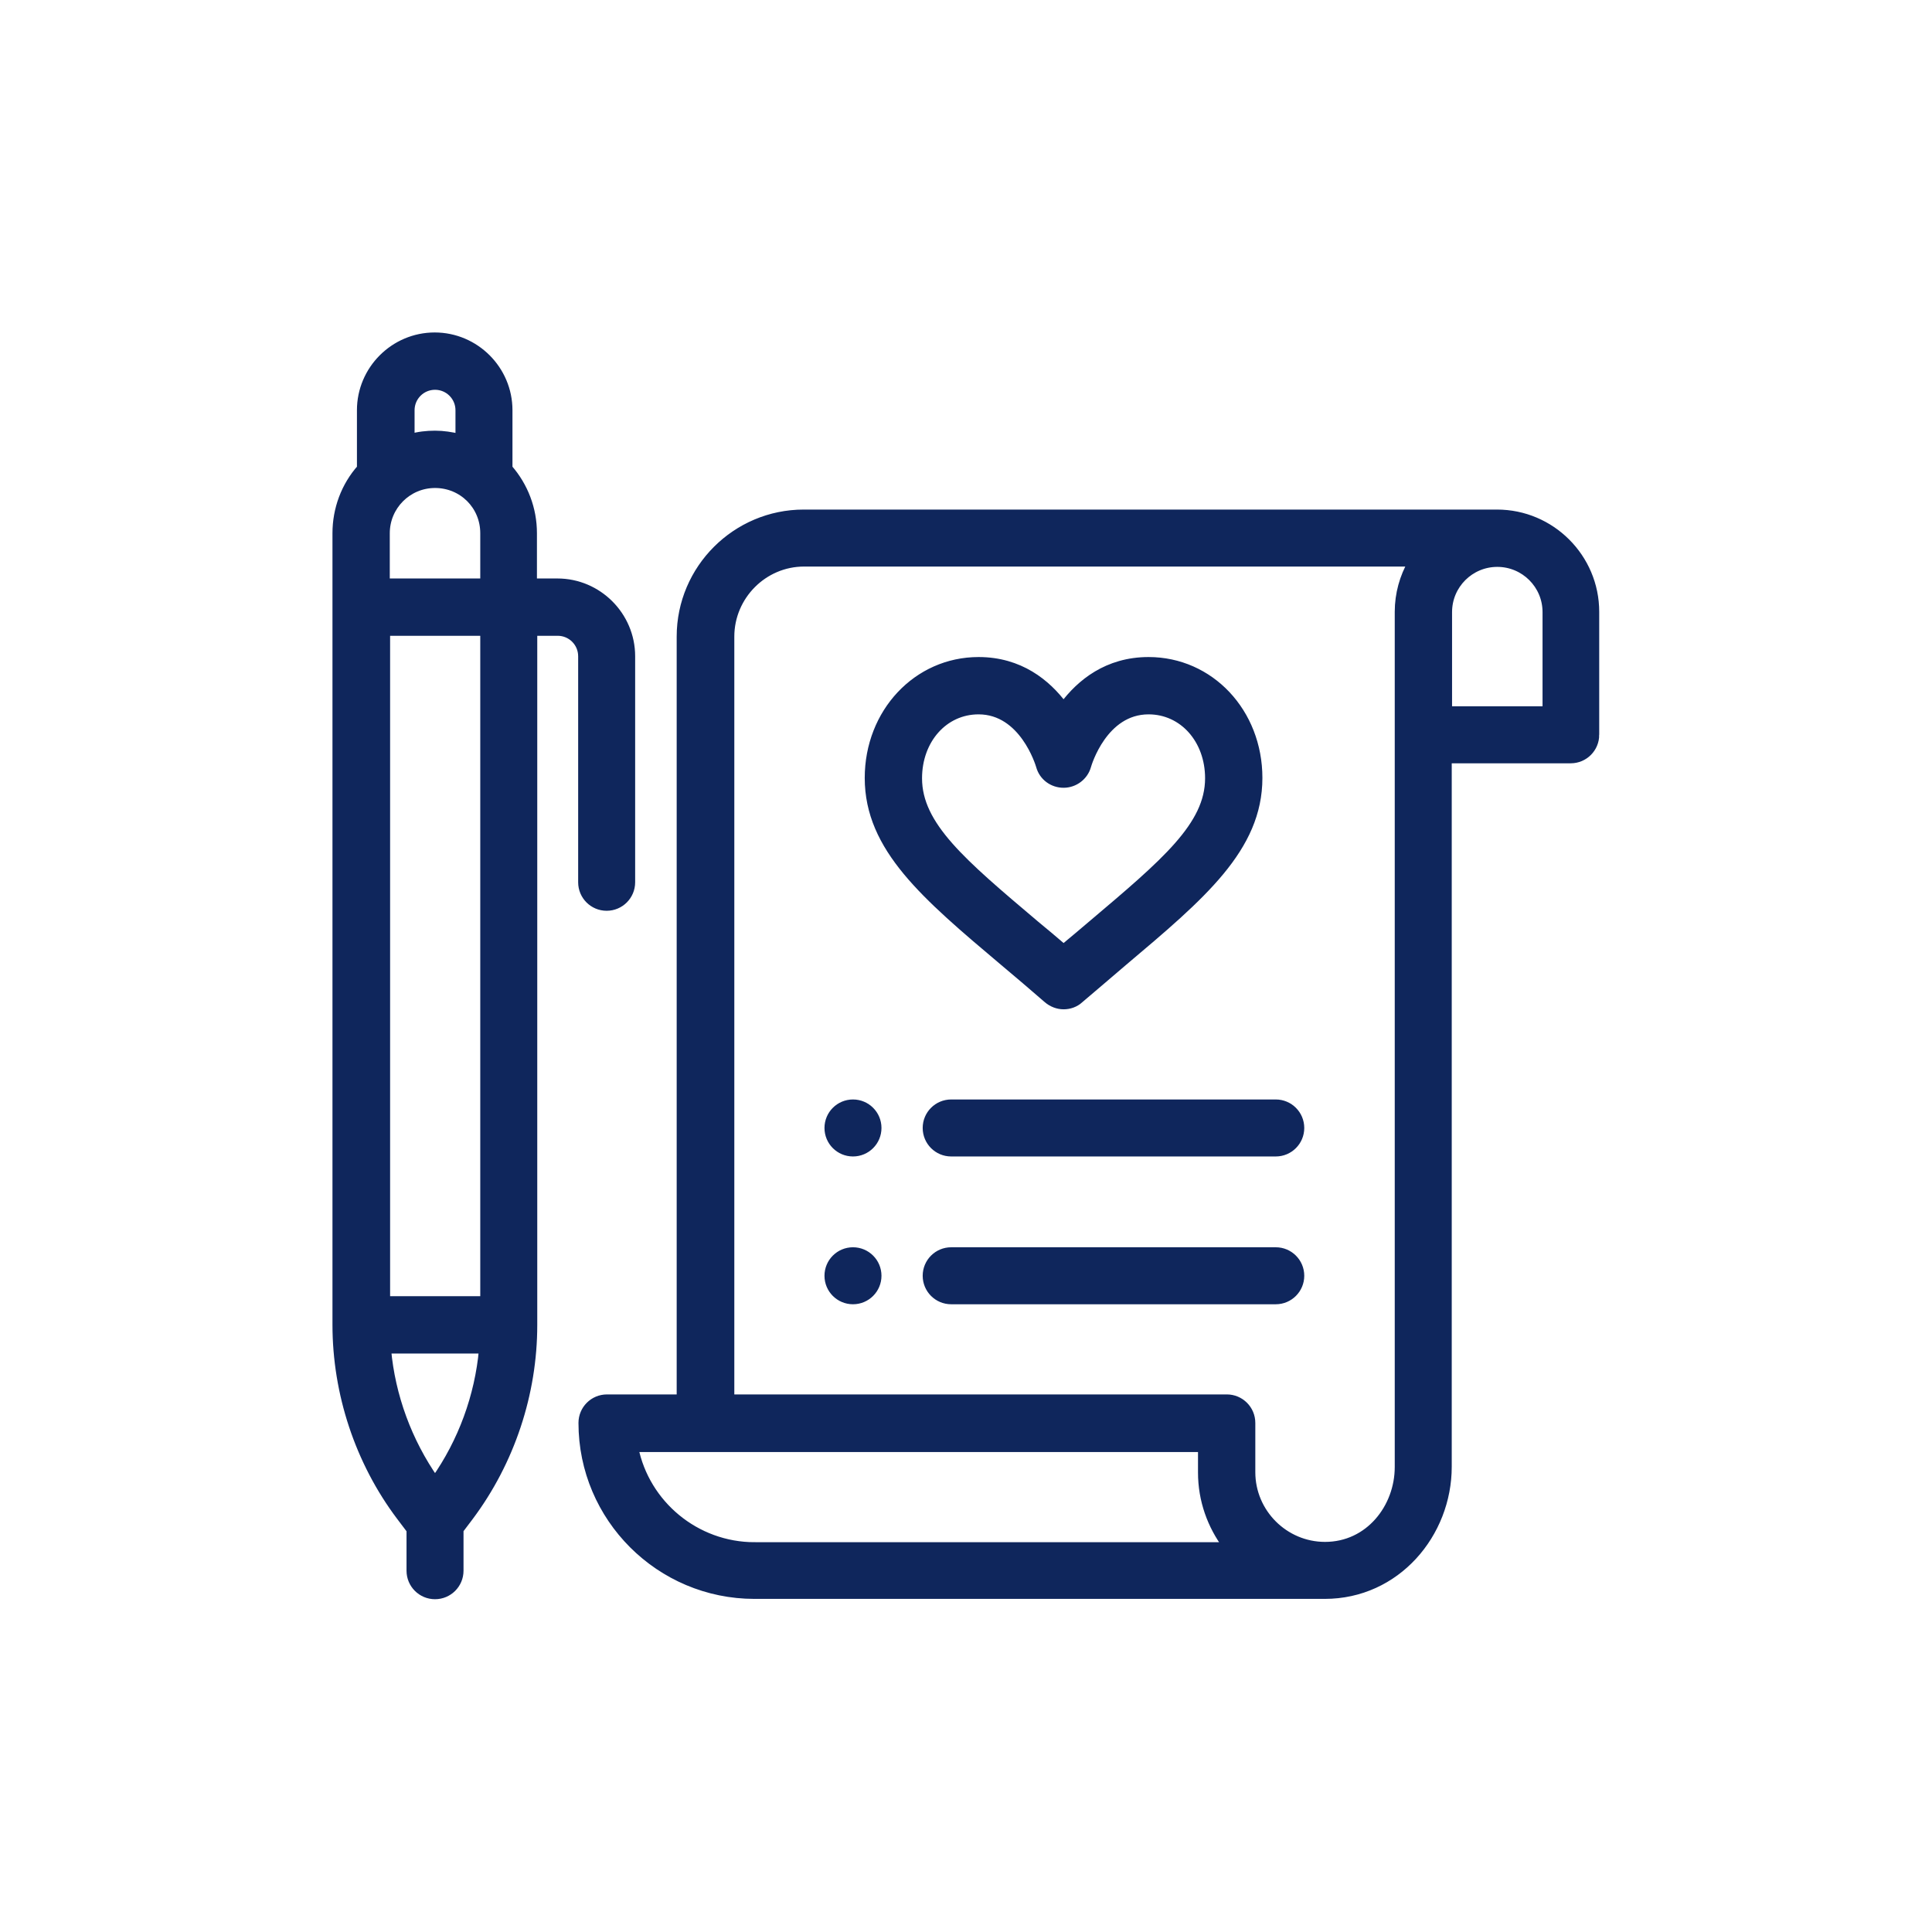
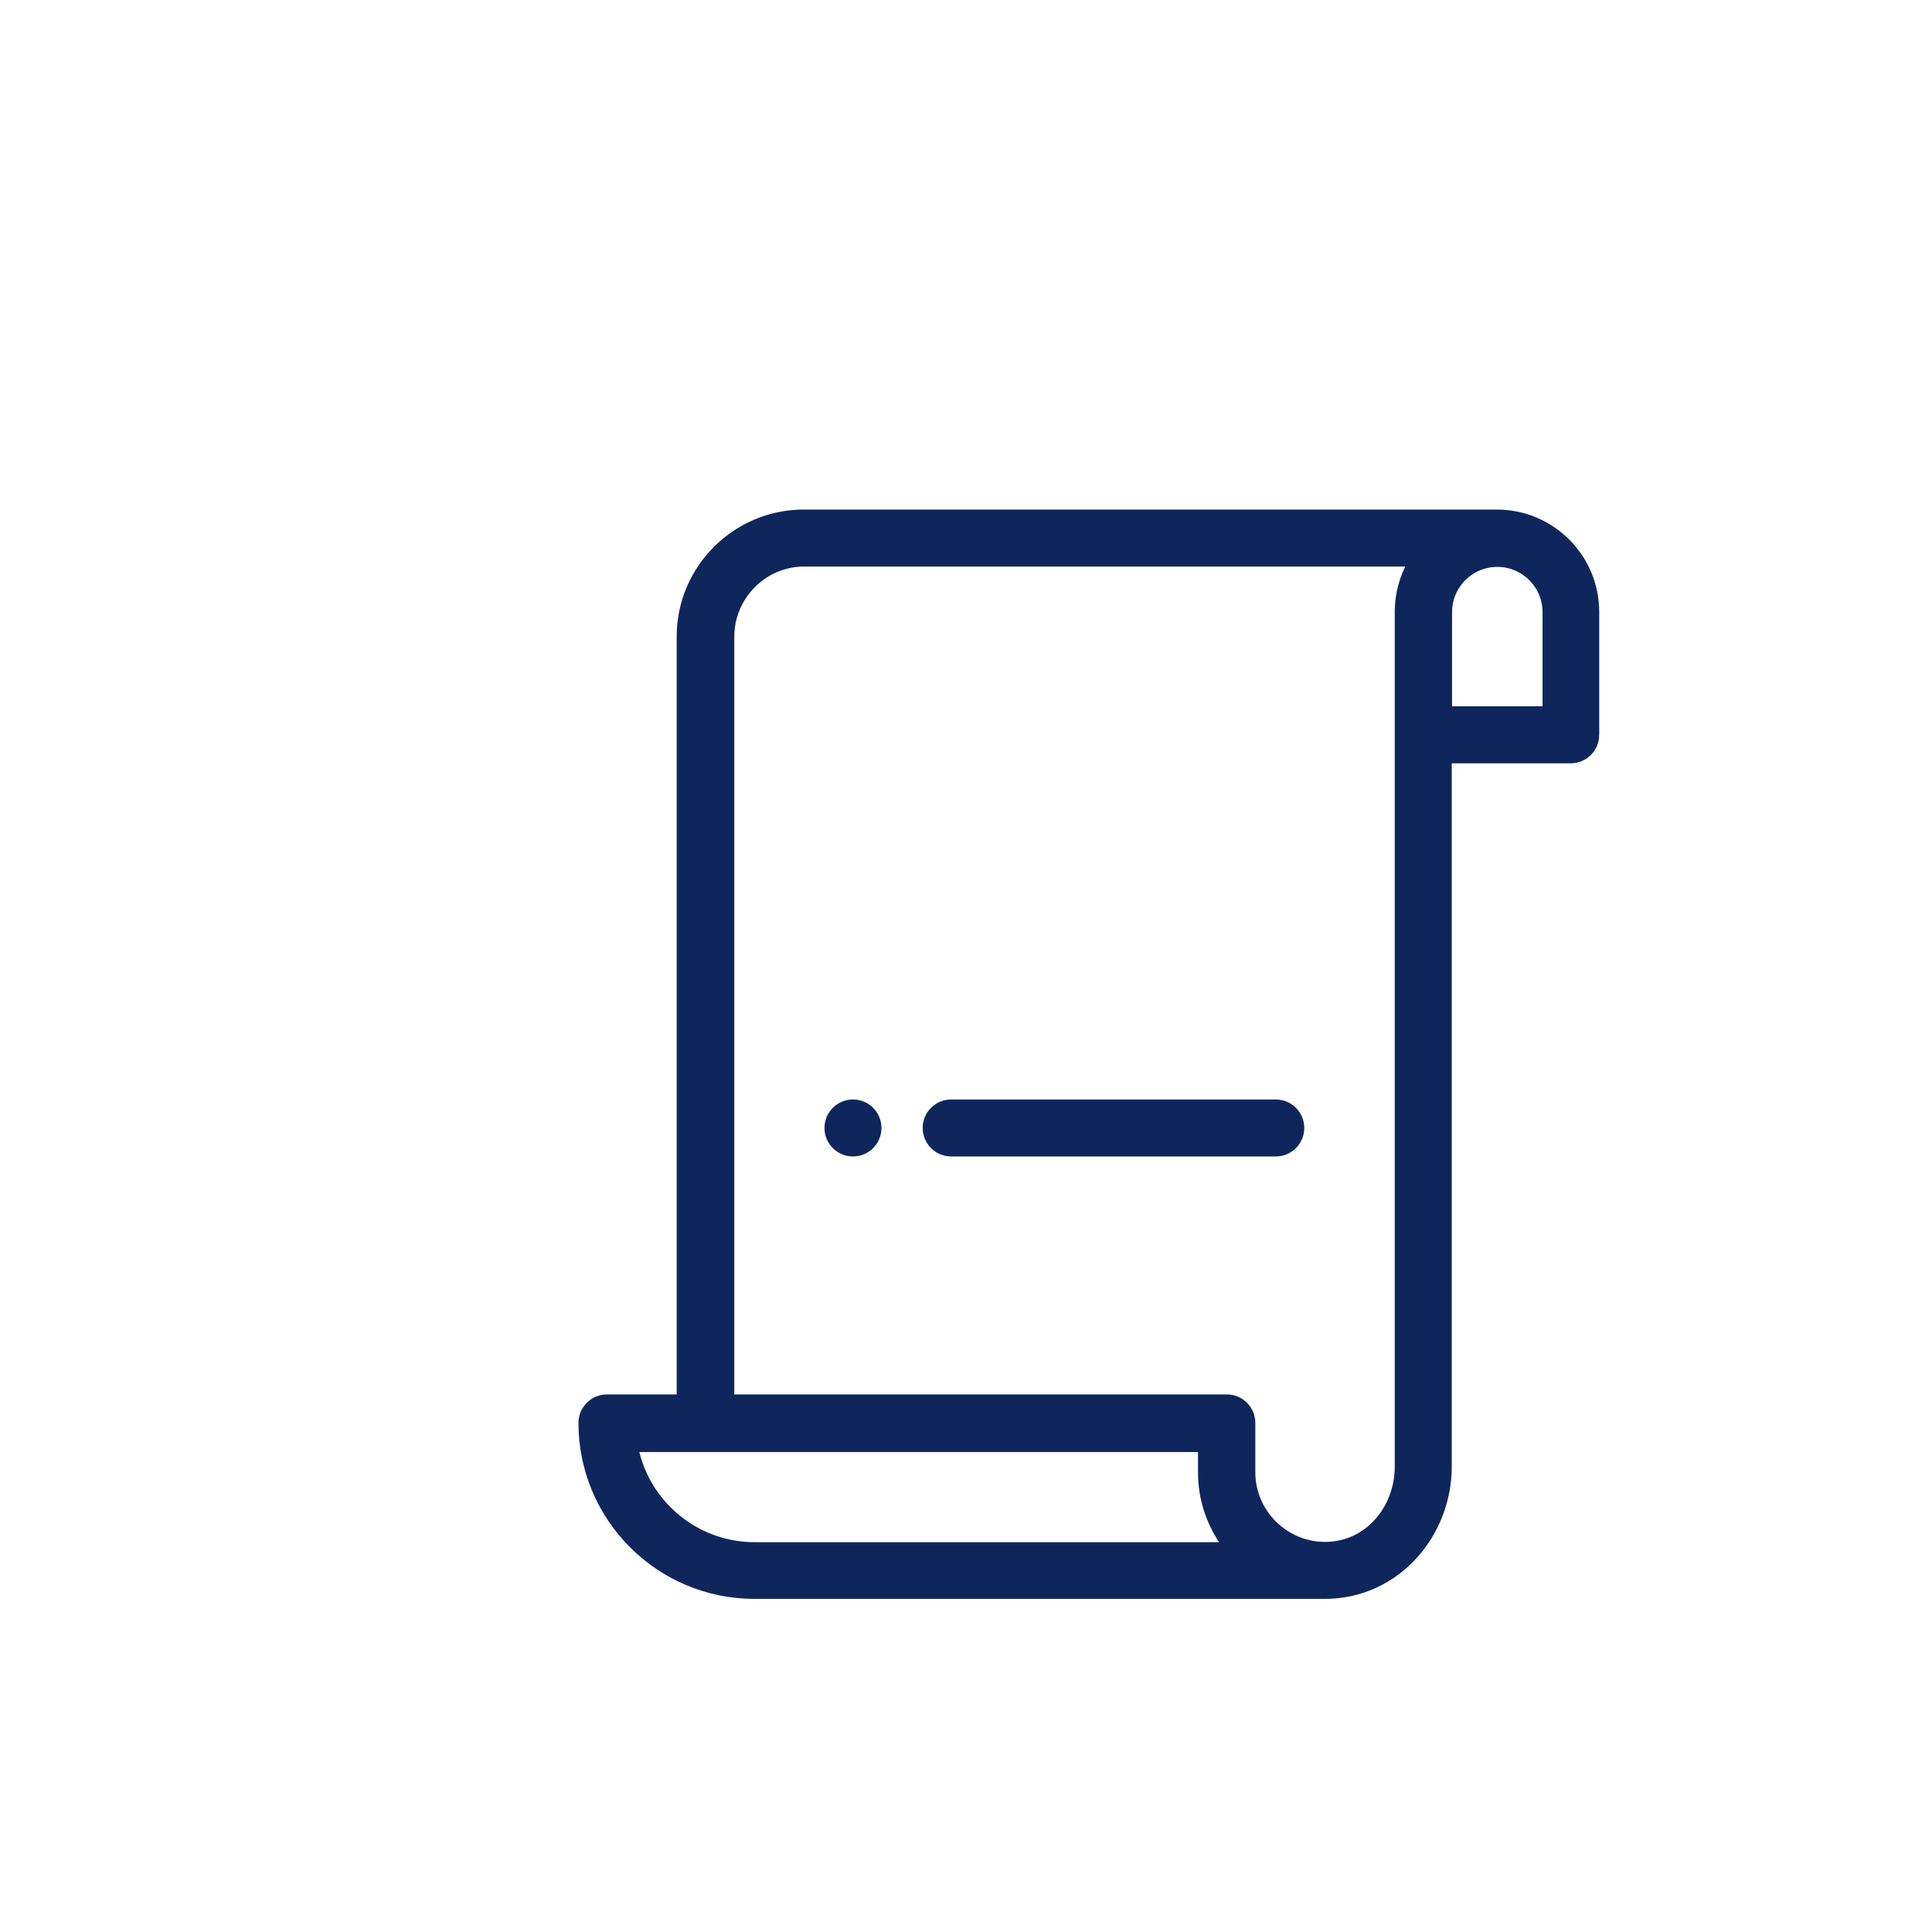
<svg xmlns="http://www.w3.org/2000/svg" id="Capa_1" data-name="Capa 1" viewBox="0 0 60 60">
  <defs>
    <style>
      .cls-1 {
        fill: #0f265c;
        stroke: #0f265c;
        stroke-miterlimit: 10;
        stroke-width: .25px;
      }
    </style>
  </defs>
  <path class="cls-1" d="M26.49,34.27c-.42,0-.76.34-.76.76s.34.76.76.76.76-.34.76-.76-.34-.76-.76-.76Z" />
-   <path class="cls-1" d="M26.49,38.86c-.42,0-.76.34-.76.76s.34.76.76.76.76-.34.76-.76-.34-.76-.76-.76Z" />
  <path class="cls-1" d="M39.62,34.27h-10.08c-.42,0-.76.34-.76.76s.34.76.76.76h10.08c.42,0,.76-.34.76-.76s-.34-.76-.76-.76Z" />
-   <path class="cls-1" d="M39.62,38.86h-10.08c-.42,0-.76.34-.76.76s.34.76.76.76h10.08c.42,0,.76-.34.76-.76s-.34-.76-.76-.76Z" />
-   <path class="cls-1" d="M12.75,47.51v1.27c0,.42.34.76.76.76s.76-.34.76-.76v-1.27l.31-.41c1.28-1.71,1.98-3.82,1.98-5.95v-21.53h.76c.42,0,.76.34.76.76v7.02c0,.42.34.76.76.76s.76-.34.76-.76v-7.02c0-1.26-1.03-2.29-2.29-2.29h-.76v-1.53c0-.75-.27-1.46-.76-2.02v-1.8c0-1.26-1.03-2.29-2.29-2.29s-2.29,1.03-2.29,2.29v1.8c-.49.55-.76,1.27-.76,2.02v24.58c0,2.13.7,4.25,1.98,5.95l.31.41ZM15.04,40.38h-3.05v-20.76h3.05v20.76ZM11.98,18.09v-1.53c0-.84.68-1.53,1.53-1.53s1.53.67,1.53,1.53v1.53h-3.05ZM13.51,11.98c.42,0,.76.34.76.76v.86c-.25-.06-.5-.1-.76-.1s-.52.03-.76.1v-.86c0-.42.34-.76.76-.76ZM15,41.91c-.13,1.45-.65,2.87-1.49,4.06-.84-1.2-1.36-2.61-1.49-4.06h2.98Z" />
  <path class="cls-1" d="M49.54,22.82v-3.82c0-1.68-1.37-3.05-3.05-3.05h-21.53c-2.1,0-3.82,1.71-3.82,3.82v23.66h-2.29c-.42,0-.76.34-.76.76,0,2.95,2.4,5.34,5.34,5.34h17.71c2.23,0,3.82-1.9,3.82-3.98v-21.97h3.82c.42,0,.76-.34.76-.76ZM23.44,48.02c-1.84,0-3.39-1.31-3.74-3.05h17.63v.76c0,.86.29,1.65.77,2.29h-14.66ZM43.44,19.01v26.55c0,1.26-.92,2.45-2.29,2.45-1.26,0-2.29-1.03-2.29-2.29v-1.53c0-.42-.34-.76-.76-.76h-15.42v-23.66c0-1.26,1.03-2.3,2.29-2.3h18.88c-.26.45-.41.98-.41,1.53ZM48.02,22.06h-3.05v-3.05c0-.85.69-1.53,1.53-1.53s1.53.68,1.53,1.53v3.05Z" />
-   <path class="cls-1" d="M31.17,29.87c.44.37.89.75,1.36,1.16.14.12.32.19.5.19s.36-.06.5-.19c.48-.41.93-.79,1.36-1.16,2.43-2.05,4.19-3.53,4.19-5.71,0-2.04-1.5-3.63-3.41-3.63-1.28,0-2.12.69-2.64,1.39-.52-.7-1.36-1.39-2.64-1.39-1.91,0-3.41,1.6-3.41,3.63,0,2.18,1.76,3.66,4.19,5.71ZM30.39,22.06c1.39,0,1.89,1.66,1.91,1.73.09.33.39.55.73.55h0c.34,0,.64-.23.73-.55.02-.07.51-1.73,1.91-1.73,1.07,0,1.88.91,1.88,2.11,0,1.47-1.37,2.62-3.64,4.54-.28.24-.58.49-.88.74-.3-.26-.59-.5-.88-.74-2.27-1.92-3.64-3.07-3.64-4.54,0-1.2.81-2.11,1.88-2.11Z" />
</svg>